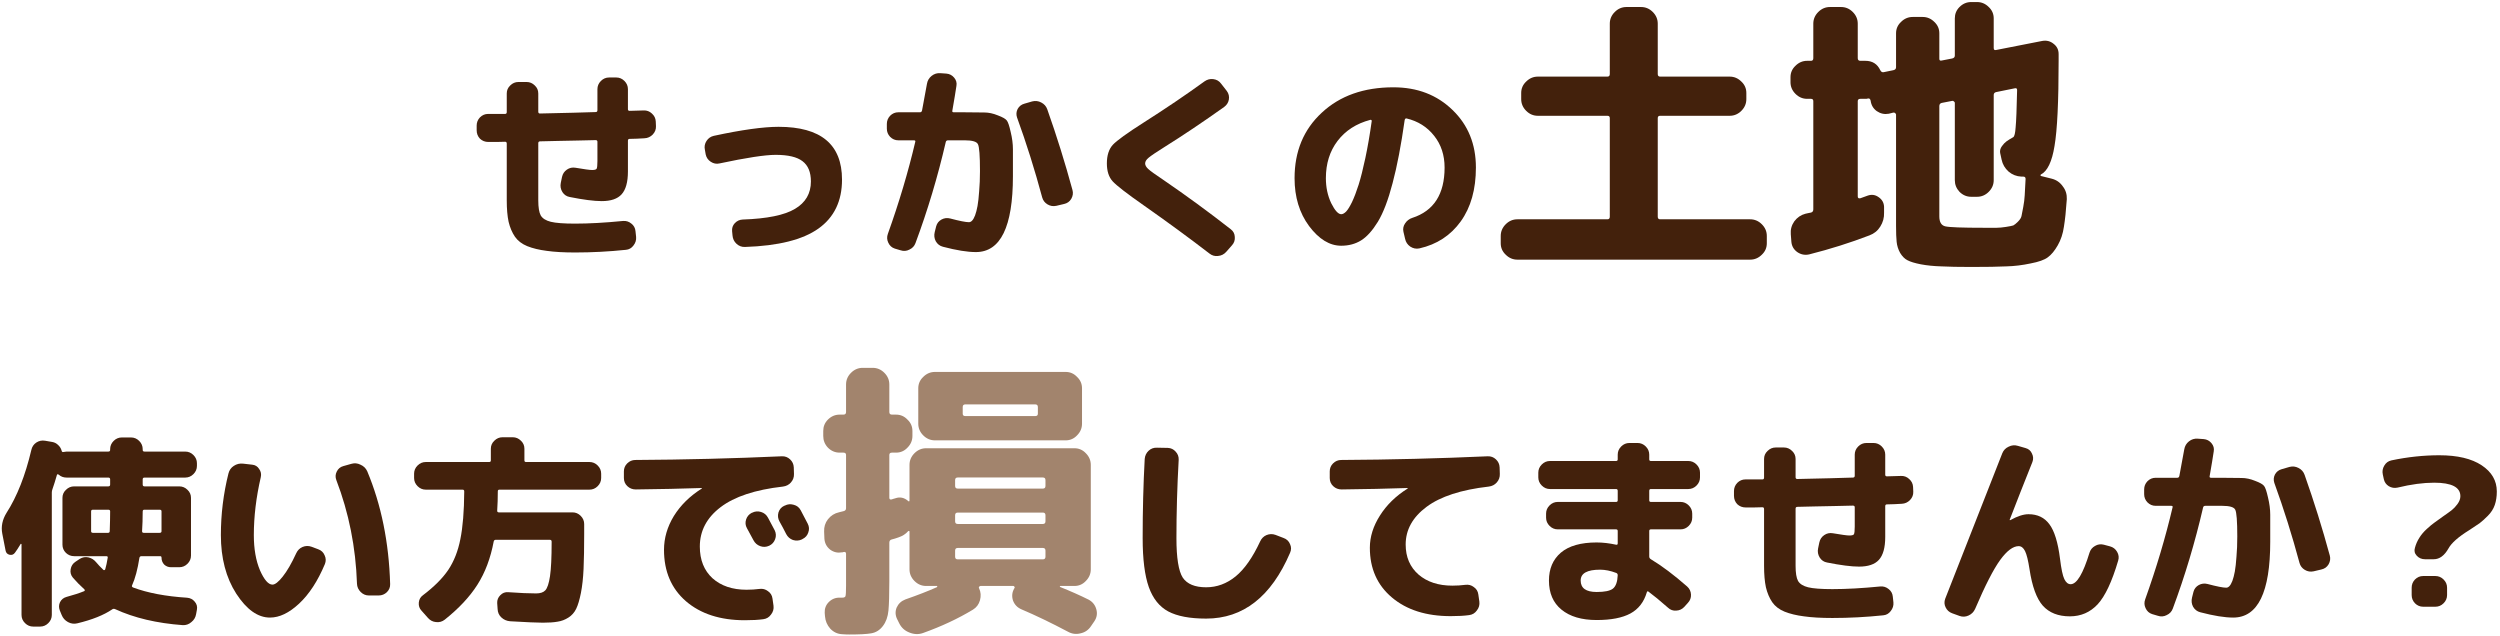
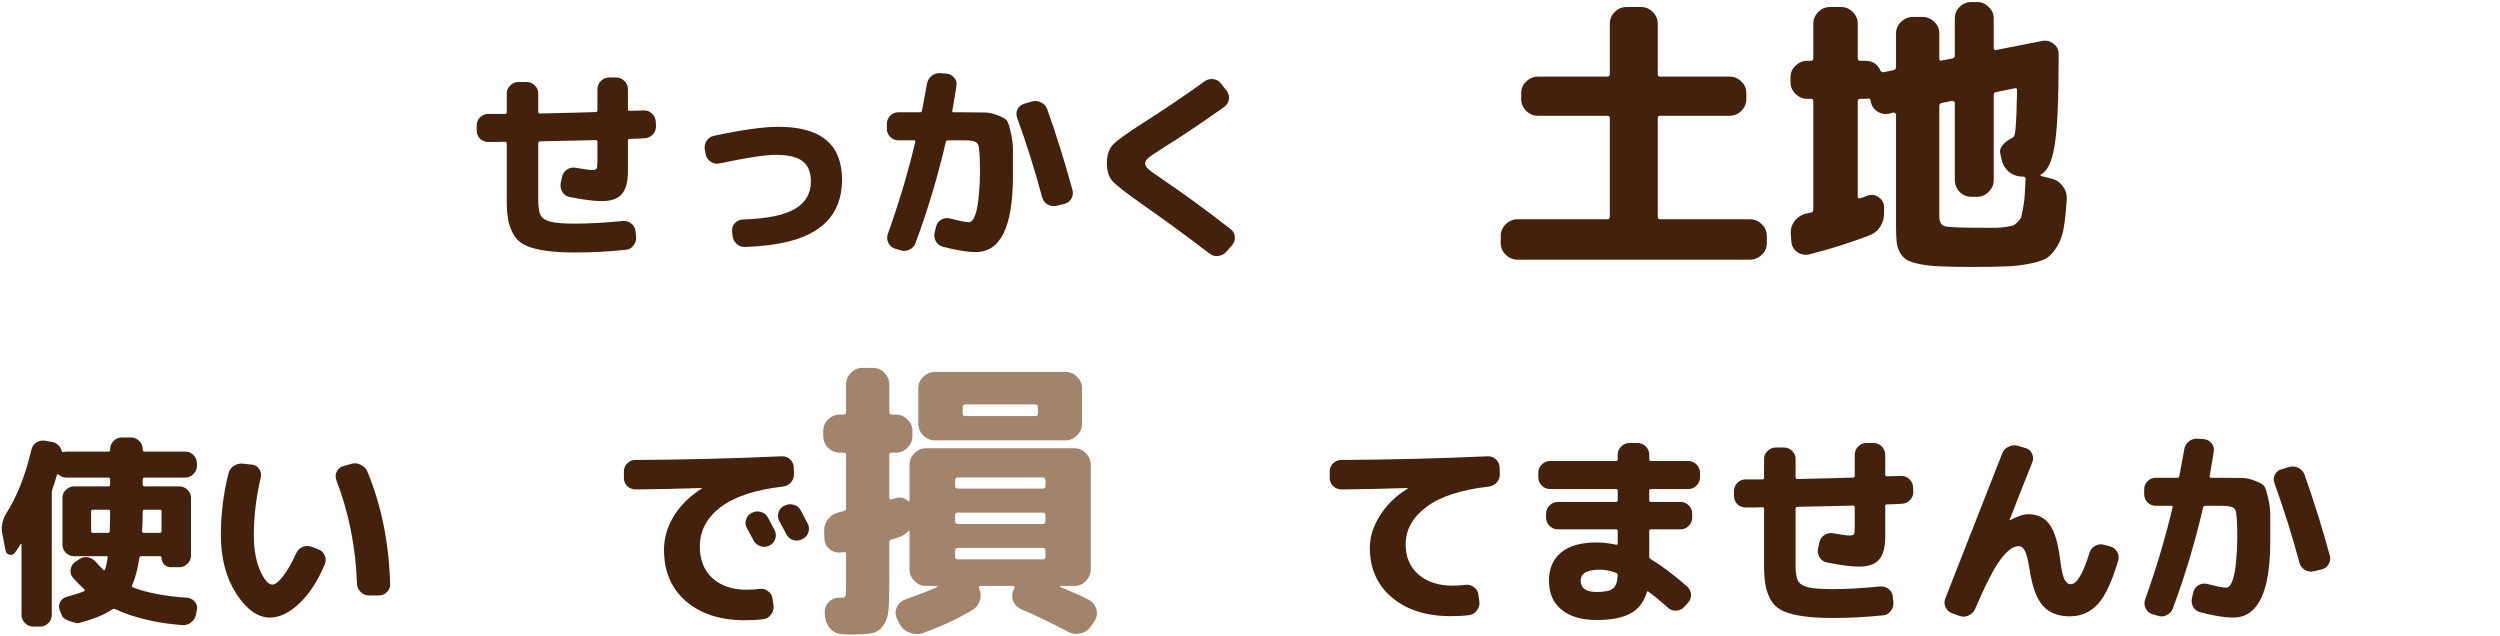
<svg xmlns="http://www.w3.org/2000/svg" width="684" height="174" viewBox="0 0 684 174" fill="none">
  <path d="M133.608 38.84C132.712 38.84 131.947 38.541 131.312 37.944C130.715 37.309 130.416 36.544 130.416 35.648V34.36C130.416 33.501 130.715 32.755 131.312 32.12C131.947 31.485 132.693 31.168 133.552 31.168H138.2C138.499 31.168 138.648 31 138.648 30.664V25.568C138.648 24.709 138.965 23.981 139.6 23.384C140.235 22.749 140.981 22.432 141.84 22.432H144.08C144.939 22.432 145.685 22.749 146.32 23.384C146.955 23.981 147.272 24.709 147.272 25.568V30.552C147.272 30.888 147.421 31.056 147.72 31.056C154.664 30.907 159.741 30.776 162.952 30.664C163.288 30.664 163.456 30.496 163.456 30.16V24.392C163.456 23.533 163.773 22.787 164.408 22.152C165.043 21.517 165.789 21.2 166.648 21.2H168.608C169.467 21.2 170.213 21.517 170.848 22.152C171.483 22.787 171.8 23.533 171.8 24.392V29.88C171.8 30.179 171.949 30.328 172.248 30.328C172.696 30.291 173.349 30.272 174.208 30.272C175.067 30.272 175.701 30.253 176.112 30.216C176.971 30.179 177.717 30.459 178.352 31.056C179.024 31.653 179.379 32.381 179.416 33.24L179.472 34.528C179.509 35.387 179.211 36.152 178.576 36.824C177.941 37.459 177.195 37.795 176.336 37.832C175.851 37.869 175.16 37.907 174.264 37.944C173.368 37.981 172.696 38 172.248 38C171.949 38 171.8 38.168 171.8 38.504V46.904C171.8 49.816 171.221 51.907 170.064 53.176C168.944 54.408 167.133 55.024 164.632 55.024C162.541 55.024 159.629 54.651 155.896 53.904C155.037 53.755 154.365 53.307 153.88 52.56C153.395 51.776 153.245 50.936 153.432 50.04L153.768 48.416C153.955 47.557 154.403 46.885 155.112 46.4C155.821 45.915 156.605 45.747 157.464 45.896C159.853 46.307 161.365 46.512 162 46.512C162.672 46.512 163.083 46.4 163.232 46.176C163.381 45.915 163.456 45.224 163.456 44.104V38.784C163.456 38.485 163.288 38.336 162.952 38.336C161.459 38.373 159.853 38.411 158.136 38.448C156.456 38.485 154.589 38.523 152.536 38.56C150.483 38.597 148.896 38.635 147.776 38.672C147.44 38.672 147.272 38.84 147.272 39.176V54.8C147.272 56.741 147.496 58.123 147.944 58.944C148.429 59.765 149.344 60.344 150.688 60.68C152.032 61.016 154.253 61.184 157.352 61.184C161.16 61.184 165.528 60.941 170.456 60.456C171.315 60.381 172.08 60.624 172.752 61.184C173.424 61.707 173.797 62.397 173.872 63.256L174.04 64.824C174.115 65.683 173.872 66.467 173.312 67.176C172.789 67.885 172.099 68.277 171.24 68.352C166.573 68.837 161.944 69.08 157.352 69.08C154.253 69.08 151.659 68.931 149.568 68.632C147.515 68.371 145.741 67.941 144.248 67.344C142.792 66.747 141.672 65.888 140.888 64.768C140.104 63.611 139.525 62.248 139.152 60.68C138.816 59.112 138.648 57.152 138.648 54.8V39.288C138.648 38.952 138.499 38.784 138.2 38.784C137.677 38.784 136.912 38.803 135.904 38.84C134.896 38.84 134.131 38.84 133.608 38.84Z" fill="#43210C" />
  <path d="M193.08 42.256L192.856 40.968C192.669 40.109 192.819 39.307 193.304 38.56C193.789 37.813 194.461 37.347 195.32 37.16C202.936 35.517 208.835 34.696 213.016 34.696C224.589 34.696 230.376 39.512 230.376 49.144C230.376 55.005 228.229 59.467 223.936 62.528C219.643 65.589 212.941 67.269 203.832 67.568C202.936 67.605 202.152 67.307 201.48 66.672C200.845 66.075 200.491 65.328 200.416 64.432L200.304 63.256C200.229 62.397 200.472 61.669 201.032 61.072C201.629 60.437 202.357 60.101 203.216 60.064C209.861 59.84 214.621 58.869 217.496 57.152C220.408 55.435 221.864 52.933 221.864 49.648C221.864 47.109 221.099 45.261 219.568 44.104C218.075 42.947 215.629 42.368 212.232 42.368C209.32 42.368 204.187 43.152 196.832 44.72C196.011 44.907 195.227 44.757 194.48 44.272C193.733 43.787 193.267 43.115 193.08 42.256Z" fill="#43210C" />
  <path d="M245.776 38.392C244.917 38.392 244.171 38.075 243.536 37.44C242.939 36.805 242.64 36.059 242.64 35.2V33.912C242.64 33.053 242.939 32.307 243.536 31.672C244.171 31.037 244.917 30.72 245.776 30.72H251.712C252.011 30.72 252.197 30.552 252.272 30.216C252.384 29.731 252.832 27.304 253.616 22.936C253.765 22.04 254.195 21.312 254.904 20.752C255.613 20.192 256.416 19.949 257.312 20.024L258.936 20.136C259.795 20.211 260.504 20.584 261.064 21.256C261.624 21.928 261.829 22.675 261.68 23.496C261.456 25.027 261.083 27.285 260.56 30.272C260.485 30.571 260.616 30.72 260.952 30.72H263.64C266.253 30.72 268.139 30.739 269.296 30.776C270.491 30.776 271.723 31.037 272.992 31.56C274.299 32.045 275.12 32.512 275.456 32.96C275.792 33.371 276.147 34.416 276.52 36.096C276.931 37.776 277.136 39.363 277.136 40.856C277.136 42.312 277.136 44.757 277.136 48.192C277.136 62.043 273.757 68.968 267 68.968C264.685 68.968 261.68 68.483 257.984 67.512C257.125 67.288 256.472 66.784 256.024 66C255.613 65.216 255.52 64.376 255.744 63.48L256.136 61.912C256.36 61.091 256.845 60.475 257.592 60.064C258.339 59.653 259.141 59.56 260 59.784C262.539 60.456 264.237 60.792 265.096 60.792C265.395 60.792 265.675 60.661 265.936 60.4C266.235 60.101 266.515 59.616 266.776 58.944C267.037 58.235 267.261 57.376 267.448 56.368C267.635 55.323 267.784 53.979 267.896 52.336C268.045 50.693 268.12 48.845 268.12 46.792C268.12 42.611 267.933 40.165 267.56 39.456C267.224 38.747 266.029 38.392 263.976 38.392H259.384C259.048 38.392 258.843 38.541 258.768 38.84C256.565 48.36 253.803 57.581 250.48 66.504C250.181 67.325 249.621 67.923 248.8 68.296C248.016 68.707 247.195 68.763 246.336 68.464L244.824 68.016C244.003 67.755 243.405 67.213 243.032 66.392C242.659 65.608 242.621 64.805 242.92 63.984C245.981 55.435 248.483 47.035 250.424 38.784C250.499 38.523 250.368 38.392 250.032 38.392H245.776ZM285.144 54.016C283.128 46.512 280.832 39.213 278.256 32.12C277.995 31.336 278.051 30.571 278.424 29.824C278.835 29.077 279.451 28.592 280.272 28.368L282.4 27.752C283.259 27.528 284.08 27.621 284.864 28.032C285.685 28.443 286.245 29.077 286.544 29.936C289.12 37.216 291.416 44.571 293.432 52C293.656 52.821 293.544 53.624 293.096 54.408C292.648 55.155 291.995 55.621 291.136 55.808L289.008 56.312C288.149 56.499 287.347 56.368 286.6 55.92C285.853 55.472 285.368 54.837 285.144 54.016Z" fill="#43210C" />
  <path d="M312.864 56.144C308.272 52.933 305.453 50.749 304.408 49.592C303.363 48.435 302.84 46.811 302.84 44.72C302.84 42.517 303.381 40.819 304.464 39.624C305.584 38.429 308.403 36.395 312.92 33.52C318.856 29.749 324.4 25.997 329.552 22.264C330.299 21.741 331.101 21.536 331.96 21.648C332.856 21.76 333.565 22.171 334.088 22.88L335.656 24.896C336.179 25.605 336.365 26.389 336.216 27.248C336.067 28.069 335.637 28.741 334.928 29.264C329.216 33.333 323.765 36.992 318.576 40.24C316.373 41.621 314.936 42.592 314.264 43.152C313.629 43.675 313.312 44.197 313.312 44.72C313.312 45.205 313.592 45.709 314.152 46.232C314.712 46.755 316.056 47.725 318.184 49.144C324.568 53.512 330.765 58.048 336.776 62.752C337.448 63.275 337.803 63.965 337.84 64.824C337.915 65.683 337.672 66.429 337.112 67.064L335.488 68.912C334.891 69.584 334.144 69.957 333.248 70.032C332.389 70.144 331.605 69.92 330.896 69.36C325.52 65.216 319.509 60.811 312.864 56.144Z" fill="#43210C" />
-   <path d="M374.912 32.792C371.104 33.8 368.117 35.723 365.952 38.56C363.824 41.36 362.76 44.757 362.76 48.752C362.76 51.253 363.245 53.531 364.216 55.584C365.224 57.6 366.139 58.608 366.96 58.608C367.371 58.608 367.819 58.365 368.304 57.88C368.789 57.357 369.331 56.48 369.928 55.248C370.525 53.979 371.123 52.411 371.72 50.544C372.317 48.64 372.933 46.195 373.568 43.208C374.203 40.221 374.781 36.861 375.304 33.128C375.341 33.016 375.304 32.923 375.192 32.848C375.117 32.773 375.024 32.755 374.912 32.792ZM366.96 67.232C363.787 67.232 360.856 65.44 358.168 61.856C355.517 58.272 354.192 53.904 354.192 48.752C354.192 41.397 356.675 35.424 361.64 30.832C366.605 26.203 373.139 23.888 381.24 23.888C387.773 23.888 393.168 25.96 397.424 30.104C401.68 34.211 403.808 39.456 403.808 45.84C403.808 51.813 402.427 56.723 399.664 60.568C396.901 64.413 393.131 66.877 388.352 67.96C387.456 68.147 386.616 67.979 385.832 67.456C385.085 66.933 384.619 66.224 384.432 65.328L383.984 63.424C383.797 62.603 383.947 61.837 384.432 61.128C384.917 60.381 385.571 59.877 386.392 59.616C392.291 57.712 395.24 53.12 395.24 45.84C395.24 42.443 394.288 39.549 392.384 37.16C390.48 34.733 387.96 33.147 384.824 32.4C384.563 32.363 384.395 32.512 384.32 32.848C383.349 39.717 382.248 45.467 381.016 50.096C379.821 54.688 378.477 58.216 376.984 60.68C375.491 63.107 373.96 64.805 372.392 65.776C370.824 66.747 369.013 67.232 366.96 67.232Z" fill="#43210C" />
  <path d="M415.16 71.04C413.933 71.04 412.867 70.587 411.96 69.68C411.053 68.827 410.6 67.787 410.6 66.56V64.56C410.6 63.333 411.053 62.267 411.96 61.36C412.867 60.453 413.933 60 415.16 60H439.8C440.227 60 440.44 59.76 440.44 59.28V32.32C440.44 31.893 440.227 31.68 439.8 31.68H420.76C419.533 31.68 418.467 31.227 417.56 30.32C416.653 29.413 416.2 28.347 416.2 27.12V25.44C416.2 24.213 416.653 23.173 417.56 22.32C418.467 21.413 419.533 20.96 420.76 20.96H439.8C440.227 20.96 440.44 20.72 440.44 20.24V6.48C440.44 5.253 440.893 4.187 441.8 3.28C442.707 2.373 443.773 1.92 445 1.92H449C450.227 1.92 451.293 2.373 452.2 3.28C453.107 4.187 453.56 5.253 453.56 6.48V20.24C453.56 20.72 453.773 20.96 454.2 20.96H473.24C474.467 20.96 475.533 21.413 476.44 22.32C477.347 23.173 477.8 24.213 477.8 25.44V27.12C477.8 28.347 477.347 29.413 476.44 30.32C475.533 31.227 474.467 31.68 473.24 31.68H454.2C453.773 31.68 453.56 31.893 453.56 32.32V59.28C453.56 59.76 453.773 60 454.2 60H478.84C480.067 60 481.133 60.453 482.04 61.36C482.947 62.267 483.4 63.333 483.4 64.56V66.56C483.4 67.787 482.947 68.827 482.04 69.68C481.133 70.587 480.067 71.04 478.84 71.04H415.16Z" fill="#43210C" />
  <path d="M494.44 27.04C493.213 27.04 492.147 26.587 491.24 25.68C490.333 24.773 489.88 23.707 489.88 22.48V21.12C489.88 19.893 490.333 18.853 491.24 18C492.147 17.093 493.213 16.64 494.44 16.64H495.48C495.907 16.64 496.12 16.4 496.12 15.92V6.48C496.12 5.253 496.573 4.187 497.48 3.28C498.387 2.373 499.453 1.92 500.68 1.92H503.72C504.947 1.92 506.013 2.373 506.92 3.28C507.827 4.187 508.28 5.253 508.28 6.48V15.92C508.28 16.4 508.52 16.64 509 16.64H510.36C512.28 16.64 513.64 17.493 514.44 19.2C514.653 19.627 514.947 19.813 515.32 19.76L518.04 19.2C518.52 19.093 518.76 18.827 518.76 18.4V9.12C518.76 7.893 519.213 6.853 520.12 6C521.027 5.093 522.093 4.64 523.32 4.64H526.04C527.267 4.64 528.333 5.093 529.24 6C530.147 6.853 530.6 7.893 530.6 9.12V16.08C530.6 16.507 530.813 16.667 531.24 16.56L534.12 16C534.6 15.893 534.84 15.627 534.84 15.2V5.04C534.84 3.813 535.267 2.773 536.12 1.92C537.027 1.013 538.093 0.56 539.32 0.56H540.92C542.147 0.56 543.213 1.013 544.12 1.92C545.027 2.773 545.48 3.813 545.48 5.04V13.12C545.48 13.6 545.693 13.787 546.12 13.68L558.76 11.2C559.933 10.987 560.973 11.253 561.88 12C562.787 12.693 563.24 13.627 563.24 14.8V16.56C563.24 27.813 562.867 35.6 562.12 39.92C561.427 44.24 560.173 46.853 558.36 47.76C558.307 47.813 558.28 47.893 558.28 48C558.28 48.053 558.333 48.107 558.44 48.16L561.32 48.88C562.6 49.2 563.613 49.893 564.36 50.96C565.16 51.973 565.533 53.147 565.48 54.48C565.267 57.627 565 60.16 564.68 62.08C564.413 63.947 563.853 65.627 563 67.12C562.147 68.613 561.24 69.707 560.28 70.4C559.373 71.093 557.8 71.653 555.56 72.08C553.32 72.56 551.107 72.827 548.92 72.88C546.733 72.987 543.533 73.04 539.32 73.04C535.907 73.04 533.187 72.987 531.16 72.88C529.133 72.827 527.267 72.64 525.56 72.32C523.907 72 522.68 71.627 521.88 71.2C521.133 70.827 520.467 70.16 519.88 69.2C519.347 68.24 519.027 67.227 518.92 66.16C518.813 65.147 518.76 63.707 518.76 61.84V31.36C518.76 31.2 518.68 31.067 518.52 30.96C518.36 30.8 518.2 30.747 518.04 30.8L516.76 31.12C515.587 31.333 514.493 31.093 513.48 30.4C512.52 29.707 511.96 28.747 511.8 27.52C511.693 27.04 511.427 26.853 511 26.96C510.947 26.96 510.84 26.987 510.68 27.04C510.52 27.04 510.413 27.04 510.36 27.04H509C508.52 27.04 508.28 27.253 508.28 27.68V53.76C508.28 54.187 508.52 54.347 509 54.24C509.48 54.08 510.147 53.84 511 53.52C512.067 53.147 513.053 53.28 513.96 53.92C514.92 54.56 515.427 55.44 515.48 56.56V58.16C515.533 59.547 515.187 60.827 514.44 62C513.747 63.12 512.76 63.92 511.48 64.4C506.2 66.427 500.707 68.16 495 69.6C493.827 69.867 492.733 69.653 491.72 68.96C490.76 68.267 490.227 67.333 490.12 66.16L489.96 64.08C489.853 62.8 490.173 61.627 490.92 60.56C491.72 59.493 492.733 58.8 493.96 58.48C494.12 58.427 494.36 58.373 494.68 58.32C495.053 58.267 495.32 58.213 495.48 58.16C495.907 58.053 496.12 57.76 496.12 57.28V27.68C496.12 27.253 495.907 27.04 495.48 27.04H494.44ZM530.6 29.04V59.2C530.6 60.747 531.133 61.653 532.2 61.92C533.267 62.187 536.84 62.32 542.92 62.32C544.52 62.32 545.64 62.32 546.28 62.32C546.973 62.32 547.827 62.24 548.84 62.08C549.853 61.92 550.52 61.787 550.84 61.68C551.16 61.52 551.587 61.173 552.12 60.64C552.653 60.107 552.973 59.6 553.08 59.12C553.187 58.587 553.347 57.76 553.56 56.64C553.773 55.52 553.907 54.453 553.96 53.44C554.013 52.373 554.093 50.88 554.2 48.96C554.2 48.533 553.987 48.32 553.56 48.32H553.08C551.747 48.267 550.573 47.813 549.56 46.96C548.547 46.053 547.907 44.96 547.64 43.68L547.24 41.84C547.133 41.2 547.293 40.587 547.72 40C548.147 39.413 548.547 38.987 548.92 38.72C549.347 38.4 549.987 38 550.84 37.52C551.16 37.307 551.373 36.4 551.48 34.8C551.64 33.2 551.773 29.813 551.88 24.64C551.88 24.213 551.667 24.053 551.24 24.16L546.12 25.2C545.693 25.307 545.48 25.573 545.48 26V49.28C545.48 50.507 545.027 51.573 544.12 52.48C543.213 53.387 542.147 53.84 540.92 53.84H539.32C538.093 53.84 537.027 53.387 536.12 52.48C535.267 51.573 534.84 50.507 534.84 49.28V28.16C534.84 28 534.76 27.867 534.6 27.76C534.44 27.6 534.28 27.547 534.12 27.6L531.24 28.16C530.813 28.267 530.6 28.56 530.6 29.04Z" fill="#43210C" />
-   <path d="M1.52 150.6L0.624 146.008C0.251 144.067 0.643 142.163 1.8 140.296C4.675 135.816 6.933 130.085 8.576 123.104C8.763 122.245 9.211 121.573 9.92 121.088C10.667 120.603 11.469 120.435 12.328 120.584L14.288 120.92C14.923 121.032 15.464 121.312 15.912 121.76C16.397 122.208 16.715 122.731 16.864 123.328C16.939 123.627 17.107 123.739 17.368 123.664C17.741 123.589 18.021 123.552 18.208 123.552H29.632C29.968 123.552 30.136 123.403 30.136 123.104V122.88C30.136 122.021 30.453 121.275 31.088 120.64C31.723 120.005 32.469 119.688 33.328 119.688H35.848C36.707 119.688 37.453 120.005 38.088 120.64C38.723 121.275 39.04 122.021 39.04 122.88V123.104C39.04 123.403 39.208 123.552 39.544 123.552H50.688C51.547 123.552 52.293 123.869 52.928 124.504C53.563 125.139 53.88 125.885 53.88 126.744V127.472C53.88 128.331 53.563 129.077 52.928 129.712C52.293 130.347 51.547 130.664 50.688 130.664H39.544C39.208 130.664 39.04 130.832 39.04 131.168V132.568C39.04 132.904 39.208 133.072 39.544 133.072H49.064C49.923 133.072 50.669 133.389 51.304 134.024C51.939 134.621 52.256 135.349 52.256 136.208V152C52.256 152.859 51.939 153.605 51.304 154.24C50.669 154.875 49.923 155.192 49.064 155.192H46.768C46.059 155.192 45.443 154.949 44.92 154.464C44.435 153.941 44.192 153.307 44.192 152.56C44.192 152.299 44.061 152.168 43.8 152.168H38.704C38.405 152.168 38.219 152.317 38.144 152.616C37.659 155.752 36.987 158.272 36.128 160.176C36.016 160.4 36.109 160.587 36.408 160.736C40.403 162.229 45.331 163.163 51.192 163.536C52.051 163.611 52.741 163.965 53.264 164.6C53.824 165.235 54.029 165.963 53.88 166.784L53.656 168.016C53.507 168.912 53.077 169.64 52.368 170.2C51.696 170.797 50.912 171.077 50.016 171.04C42.885 170.517 36.725 169.061 31.536 166.672C31.2 166.523 30.92 166.541 30.696 166.728C28.381 168.296 25.208 169.565 21.176 170.536C20.28 170.76 19.421 170.648 18.6 170.2C17.779 169.752 17.2 169.099 16.864 168.24L16.36 167.008C16.061 166.224 16.08 165.477 16.416 164.768C16.789 164.021 17.387 163.536 18.208 163.312C20.149 162.789 21.755 162.267 23.024 161.744C23.136 161.707 23.192 161.632 23.192 161.52C23.192 161.408 23.155 161.315 23.08 161.24C21.885 160.157 20.84 159.093 19.944 158.048C19.384 157.376 19.179 156.611 19.328 155.752C19.477 154.856 19.925 154.165 20.672 153.68L21.848 152.896C22.595 152.448 23.379 152.317 24.2 152.504C25.021 152.691 25.712 153.12 26.272 153.792C26.795 154.427 27.467 155.136 28.288 155.92C28.363 155.995 28.456 156.013 28.568 155.976C28.68 155.939 28.755 155.864 28.792 155.752C29.053 154.856 29.277 153.811 29.464 152.616C29.539 152.317 29.408 152.168 29.072 152.168H24.928H20.28C19.421 152.168 18.675 151.869 18.04 151.272C17.405 150.637 17.088 149.891 17.088 149.032V136.208C17.088 135.349 17.405 134.621 18.04 134.024C18.675 133.389 19.421 133.072 20.28 133.072H29.632C29.968 133.072 30.136 132.904 30.136 132.568V131.168C30.136 130.832 29.968 130.664 29.632 130.664H18.208C17.387 130.664 16.677 130.403 16.08 129.88C15.819 129.693 15.651 129.712 15.576 129.936C15.128 131.504 14.717 132.811 14.344 133.856C14.232 134.155 14.176 134.453 14.176 134.752V168.24C14.176 169.099 13.859 169.845 13.224 170.48C12.589 171.115 11.843 171.432 10.984 171.432H9.08C8.221 171.432 7.475 171.115 6.84 170.48C6.205 169.845 5.888 169.099 5.888 168.24V148.92C5.888 148.845 5.851 148.808 5.776 148.808C5.739 148.771 5.701 148.771 5.664 148.808C4.992 149.928 4.469 150.731 4.096 151.216C3.723 151.739 3.219 151.925 2.584 151.776C1.987 151.627 1.632 151.235 1.52 150.6ZM25.432 145.784H29.576C29.875 145.784 30.024 145.616 30.024 145.28C30.099 143.115 30.136 141.323 30.136 139.904C30.136 139.605 29.968 139.456 29.632 139.456H25.432C25.096 139.456 24.928 139.605 24.928 139.904V145.336C24.928 145.635 25.096 145.784 25.432 145.784ZM44.192 139.904C44.192 139.605 44.024 139.456 43.688 139.456H39.488C39.189 139.456 39.04 139.624 39.04 139.96C39.04 141.864 38.984 143.656 38.872 145.336C38.872 145.635 39.021 145.784 39.32 145.784H43.688C44.024 145.784 44.192 145.635 44.192 145.336V139.904Z" fill="#43210C" />
+   <path d="M1.52 150.6L0.624 146.008C0.251 144.067 0.643 142.163 1.8 140.296C4.675 135.816 6.933 130.085 8.576 123.104C8.763 122.245 9.211 121.573 9.92 121.088C10.667 120.603 11.469 120.435 12.328 120.584L14.288 120.92C14.923 121.032 15.464 121.312 15.912 121.76C16.397 122.208 16.715 122.731 16.864 123.328C16.939 123.627 17.107 123.739 17.368 123.664C17.741 123.589 18.021 123.552 18.208 123.552H29.632C29.968 123.552 30.136 123.403 30.136 123.104V122.88C30.136 122.021 30.453 121.275 31.088 120.64C31.723 120.005 32.469 119.688 33.328 119.688H35.848C36.707 119.688 37.453 120.005 38.088 120.64C38.723 121.275 39.04 122.021 39.04 122.88V123.104C39.04 123.403 39.208 123.552 39.544 123.552H50.688C51.547 123.552 52.293 123.869 52.928 124.504C53.563 125.139 53.88 125.885 53.88 126.744V127.472C53.88 128.331 53.563 129.077 52.928 129.712C52.293 130.347 51.547 130.664 50.688 130.664H39.544C39.208 130.664 39.04 130.832 39.04 131.168V132.568C39.04 132.904 39.208 133.072 39.544 133.072H49.064C49.923 133.072 50.669 133.389 51.304 134.024C51.939 134.621 52.256 135.349 52.256 136.208V152C52.256 152.859 51.939 153.605 51.304 154.24C50.669 154.875 49.923 155.192 49.064 155.192H46.768C46.059 155.192 45.443 154.949 44.92 154.464C44.435 153.941 44.192 153.307 44.192 152.56C44.192 152.299 44.061 152.168 43.8 152.168H38.704C38.405 152.168 38.219 152.317 38.144 152.616C37.659 155.752 36.987 158.272 36.128 160.176C36.016 160.4 36.109 160.587 36.408 160.736C40.403 162.229 45.331 163.163 51.192 163.536C52.051 163.611 52.741 163.965 53.264 164.6C53.824 165.235 54.029 165.963 53.88 166.784L53.656 168.016C53.507 168.912 53.077 169.64 52.368 170.2C51.696 170.797 50.912 171.077 50.016 171.04C42.885 170.517 36.725 169.061 31.536 166.672C31.2 166.523 30.92 166.541 30.696 166.728C28.381 168.296 25.208 169.565 21.176 170.536C17.779 169.752 17.2 169.099 16.864 168.24L16.36 167.008C16.061 166.224 16.08 165.477 16.416 164.768C16.789 164.021 17.387 163.536 18.208 163.312C20.149 162.789 21.755 162.267 23.024 161.744C23.136 161.707 23.192 161.632 23.192 161.52C23.192 161.408 23.155 161.315 23.08 161.24C21.885 160.157 20.84 159.093 19.944 158.048C19.384 157.376 19.179 156.611 19.328 155.752C19.477 154.856 19.925 154.165 20.672 153.68L21.848 152.896C22.595 152.448 23.379 152.317 24.2 152.504C25.021 152.691 25.712 153.12 26.272 153.792C26.795 154.427 27.467 155.136 28.288 155.92C28.363 155.995 28.456 156.013 28.568 155.976C28.68 155.939 28.755 155.864 28.792 155.752C29.053 154.856 29.277 153.811 29.464 152.616C29.539 152.317 29.408 152.168 29.072 152.168H24.928H20.28C19.421 152.168 18.675 151.869 18.04 151.272C17.405 150.637 17.088 149.891 17.088 149.032V136.208C17.088 135.349 17.405 134.621 18.04 134.024C18.675 133.389 19.421 133.072 20.28 133.072H29.632C29.968 133.072 30.136 132.904 30.136 132.568V131.168C30.136 130.832 29.968 130.664 29.632 130.664H18.208C17.387 130.664 16.677 130.403 16.08 129.88C15.819 129.693 15.651 129.712 15.576 129.936C15.128 131.504 14.717 132.811 14.344 133.856C14.232 134.155 14.176 134.453 14.176 134.752V168.24C14.176 169.099 13.859 169.845 13.224 170.48C12.589 171.115 11.843 171.432 10.984 171.432H9.08C8.221 171.432 7.475 171.115 6.84 170.48C6.205 169.845 5.888 169.099 5.888 168.24V148.92C5.888 148.845 5.851 148.808 5.776 148.808C5.739 148.771 5.701 148.771 5.664 148.808C4.992 149.928 4.469 150.731 4.096 151.216C3.723 151.739 3.219 151.925 2.584 151.776C1.987 151.627 1.632 151.235 1.52 150.6ZM25.432 145.784H29.576C29.875 145.784 30.024 145.616 30.024 145.28C30.099 143.115 30.136 141.323 30.136 139.904C30.136 139.605 29.968 139.456 29.632 139.456H25.432C25.096 139.456 24.928 139.605 24.928 139.904V145.336C24.928 145.635 25.096 145.784 25.432 145.784ZM44.192 139.904C44.192 139.605 44.024 139.456 43.688 139.456H39.488C39.189 139.456 39.04 139.624 39.04 139.96C39.04 141.864 38.984 143.656 38.872 145.336C38.872 145.635 39.021 145.784 39.32 145.784H43.688C44.024 145.784 44.192 145.635 44.192 145.336V139.904Z" fill="#43210C" />
  <path d="M97.672 159.728C97.336 149.76 95.451 140.296 92.016 131.336C91.717 130.552 91.755 129.787 92.128 129.04C92.501 128.256 93.099 127.752 93.92 127.528L96.104 126.912C96.963 126.651 97.803 126.725 98.624 127.136C99.483 127.509 100.099 128.107 100.472 128.928C104.317 138.112 106.408 148.397 106.744 159.784C106.781 160.643 106.483 161.389 105.848 162.024C105.213 162.621 104.467 162.92 103.608 162.92H100.92C100.061 162.92 99.315 162.603 98.68 161.968C98.045 161.333 97.709 160.587 97.672 159.728ZM73.872 168.968C70.549 168.968 67.469 166.784 64.632 162.416C61.832 158.048 60.432 152.709 60.432 146.4C60.432 140.688 61.123 135.069 62.504 129.544C62.728 128.648 63.213 127.957 63.96 127.472C64.744 126.949 65.603 126.744 66.536 126.856L69 127.136C69.821 127.211 70.456 127.603 70.904 128.312C71.389 128.984 71.539 129.731 71.352 130.552C70.083 136.04 69.448 141.323 69.448 146.4C69.448 150.171 70.008 153.381 71.128 156.032C72.285 158.645 73.424 159.952 74.544 159.952C75.253 159.952 76.187 159.224 77.344 157.768C78.539 156.275 79.771 154.147 81.04 151.384C81.413 150.563 81.992 149.984 82.776 149.648C83.597 149.312 84.419 149.293 85.24 149.592L87.032 150.264C87.891 150.563 88.488 151.123 88.824 151.944C89.197 152.728 89.216 153.531 88.88 154.352C86.939 158.981 84.587 162.584 81.824 165.16C79.099 167.699 76.448 168.968 73.872 168.968Z" fill="#43210C" />
-   <path d="M116.488 133.968C115.629 133.968 114.883 133.651 114.248 133.016C113.613 132.381 113.296 131.635 113.296 130.776V129.6C113.296 128.741 113.613 127.995 114.248 127.36C114.883 126.725 115.629 126.408 116.488 126.408H133.848C134.147 126.408 134.296 126.259 134.296 125.96V122.768C134.296 121.909 134.613 121.181 135.248 120.584C135.883 119.949 136.629 119.632 137.488 119.632H140.288C141.147 119.632 141.893 119.949 142.528 120.584C143.163 121.181 143.48 121.909 143.48 122.768V125.96C143.48 126.259 143.629 126.408 143.928 126.408H161.288C162.147 126.408 162.893 126.725 163.528 127.36C164.163 127.995 164.48 128.741 164.48 129.6V130.776C164.48 131.635 164.163 132.381 163.528 133.016C162.893 133.651 162.147 133.968 161.288 133.968H136.648C136.349 133.968 136.2 134.117 136.2 134.416C136.2 136.283 136.144 138.056 136.032 139.736C136.032 140.035 136.181 140.184 136.48 140.184H156.64C157.499 140.184 158.245 140.501 158.88 141.136C159.515 141.771 159.832 142.517 159.832 143.376V146.176C159.832 149.947 159.776 153.101 159.664 155.64C159.552 158.141 159.309 160.344 158.936 162.248C158.563 164.115 158.133 165.552 157.648 166.56C157.163 167.568 156.453 168.371 155.52 168.968C154.587 169.565 153.597 169.939 152.552 170.088C151.544 170.275 150.2 170.368 148.52 170.368C146.989 170.368 144.003 170.237 139.56 169.976C138.627 169.901 137.824 169.547 137.152 168.912C136.517 168.315 136.181 167.549 136.144 166.616L136.032 164.992C135.995 164.171 136.275 163.461 136.872 162.864C137.469 162.229 138.197 161.949 139.056 162.024C142.192 162.248 144.731 162.36 146.672 162.36C147.829 162.36 148.669 162.08 149.192 161.52C149.752 160.923 150.181 159.635 150.48 157.656C150.779 155.64 150.928 152.541 150.928 148.36V148.192C150.928 147.856 150.76 147.688 150.424 147.688H135.64C135.341 147.688 135.155 147.837 135.08 148.136C134.221 152.728 132.728 156.685 130.6 160.008C128.509 163.293 125.541 166.467 121.696 169.528C120.987 170.088 120.184 170.312 119.288 170.2C118.429 170.125 117.701 169.752 117.104 169.08L115.312 167.064C114.752 166.467 114.509 165.739 114.584 164.88C114.659 164.021 115.032 163.349 115.704 162.864C118.765 160.549 121.08 158.235 122.648 155.92C124.216 153.568 125.317 150.768 125.952 147.52C126.624 144.235 126.979 139.885 127.016 134.472C127.016 134.136 126.867 133.968 126.568 133.968H116.488Z" fill="#43210C" />
  <path d="M205.752 140.296C206.536 139.885 207.357 139.811 208.216 140.072C209.075 140.333 209.709 140.856 210.12 141.64C210.531 142.387 211.147 143.544 211.968 145.112C212.341 145.896 212.379 146.699 212.08 147.52C211.781 148.341 211.24 148.939 210.456 149.312C209.635 149.685 208.813 149.723 207.992 149.424C207.171 149.125 206.555 148.584 206.144 147.8C205.957 147.464 205.36 146.363 204.352 144.496C203.941 143.749 203.867 142.965 204.128 142.144C204.389 141.323 204.912 140.707 205.696 140.296H205.752ZM219.08 139.624C220.312 141.976 220.947 143.189 220.984 143.264C221.395 144.048 221.451 144.851 221.152 145.672C220.891 146.493 220.368 147.091 219.584 147.464L219.416 147.576C218.632 147.949 217.811 148.005 216.952 147.744C216.131 147.445 215.515 146.904 215.104 146.12C214.917 145.747 214.619 145.168 214.208 144.384C213.797 143.6 213.48 143.021 213.256 142.648C212.845 141.901 212.752 141.099 212.976 140.24C213.237 139.381 213.76 138.765 214.544 138.392L214.712 138.336C215.496 137.925 216.317 137.851 217.176 138.112C218.035 138.336 218.669 138.84 219.08 139.624ZM173.944 133.912C173.048 133.912 172.283 133.613 171.648 133.016C171.013 132.419 170.696 131.672 170.696 130.776V128.984C170.696 128.125 170.995 127.397 171.592 126.8C172.227 126.165 172.973 125.848 173.832 125.848C187.272 125.773 200.637 125.437 213.928 124.84C214.787 124.803 215.533 125.083 216.168 125.68C216.803 126.277 217.139 127.005 217.176 127.864L217.232 129.656C217.269 130.552 216.989 131.336 216.392 132.008C215.832 132.643 215.104 133.016 214.208 133.128C206.629 133.987 200.936 135.872 197.128 138.784C193.357 141.659 191.472 145.243 191.472 149.536C191.472 153.195 192.629 156.088 194.944 158.216C197.296 160.307 200.395 161.352 204.24 161.352C205.472 161.352 206.667 161.277 207.824 161.128C208.683 161.016 209.448 161.221 210.12 161.744C210.829 162.229 211.24 162.901 211.352 163.76L211.632 165.72C211.744 166.616 211.52 167.419 210.96 168.128C210.437 168.875 209.728 169.304 208.832 169.416C207.488 169.603 205.808 169.696 203.792 169.696C197.072 169.696 191.696 167.96 187.664 164.488C183.669 161.016 181.672 156.331 181.672 150.432C181.672 147.221 182.568 144.141 184.36 141.192C186.189 138.243 188.728 135.741 191.976 133.688C192.013 133.688 192.032 133.651 192.032 133.576C192.032 133.539 192.013 133.52 191.976 133.52C186.525 133.707 180.515 133.837 173.944 133.912Z" fill="#43210C" />
  <path d="M229.72 123.84C228.493 123.84 227.427 123.387 226.52 122.48C225.667 121.573 225.24 120.507 225.24 119.28V117.92C225.24 116.693 225.667 115.653 226.52 114.8C227.427 113.893 228.493 113.44 229.72 113.44H230.76C231.24 113.44 231.48 113.2 231.48 112.72V105.2C231.48 103.973 231.933 102.907 232.84 102C233.747 101.093 234.813 100.64 236.04 100.64H238.76C239.987 100.64 241.053 101.093 241.96 102C242.867 102.907 243.32 103.973 243.32 105.2V112.72C243.32 113.2 243.56 113.44 244.04 113.44H245.16C246.387 113.44 247.427 113.893 248.28 114.8C249.187 115.653 249.64 116.693 249.64 117.92V119.28C249.64 120.507 249.187 121.573 248.28 122.48C247.427 123.387 246.387 123.84 245.16 123.84H244.04C243.56 123.84 243.32 124.053 243.32 124.48V136.16C243.32 136.587 243.533 136.747 243.96 136.64C244.067 136.587 244.227 136.533 244.44 136.48C244.707 136.427 244.893 136.373 245 136.32C246.227 135.893 247.373 136.133 248.44 137.04C248.707 137.307 248.84 137.227 248.84 136.8V127.2C248.84 125.973 249.293 124.907 250.2 124C251.107 123.093 252.173 122.64 253.4 122.64H293.96C295.187 122.64 296.227 123.093 297.08 124C297.987 124.907 298.44 125.973 298.44 127.2V155.76C298.44 156.987 297.987 158.053 297.08 158.96C296.227 159.867 295.187 160.32 293.96 160.32H290.12C290.013 160.373 289.96 160.453 289.96 160.56C292.893 161.733 295.533 162.907 297.88 164.08C298.947 164.667 299.64 165.547 299.96 166.72C300.28 167.893 300.093 168.987 299.4 170L298.52 171.28C297.827 172.347 296.867 173.013 295.64 173.28C294.413 173.6 293.24 173.44 292.12 172.8C287.587 170.4 283.373 168.373 279.48 166.72C278.36 166.24 277.587 165.44 277.16 164.32C276.787 163.147 276.893 162.053 277.48 161.04L277.56 160.88C277.667 160.773 277.667 160.667 277.56 160.56C277.507 160.4 277.4 160.32 277.24 160.32H268.28C268.12 160.32 267.987 160.4 267.88 160.56C267.773 160.72 267.773 160.853 267.88 160.96C268.36 161.973 268.44 163.067 268.12 164.24C267.8 165.36 267.16 166.213 266.2 166.8C262.147 169.253 257.587 171.387 252.52 173.2C251.293 173.627 250.04 173.573 248.76 173.04C247.533 172.56 246.627 171.733 246.04 170.56L245.48 169.44C244.947 168.373 244.893 167.307 245.32 166.24C245.8 165.173 246.6 164.427 247.72 164C251.08 162.827 253.96 161.707 256.36 160.64C256.413 160.587 256.44 160.533 256.44 160.48C256.44 160.373 256.413 160.32 256.36 160.32H253.4C252.173 160.32 251.107 159.867 250.2 158.96C249.293 158.053 248.84 156.987 248.84 155.76V145.44C248.84 145.333 248.787 145.28 248.68 145.28C248.627 145.227 248.547 145.253 248.44 145.36C247.8 146.107 246.92 146.667 245.8 147.04C245.587 147.093 245.267 147.2 244.84 147.36C244.467 147.467 244.173 147.547 243.96 147.6C243.533 147.707 243.32 148 243.32 148.48V159.04C243.32 162.667 243.24 165.333 243.08 167.04C242.92 168.747 242.413 170.16 241.56 171.28C240.707 172.4 239.64 173.067 238.36 173.28C237.133 173.493 235.16 173.6 232.44 173.6C231.693 173.6 231.027 173.573 230.44 173.52C229.16 173.467 228.067 172.96 227.16 172C226.307 171.04 225.827 169.92 225.72 168.64L225.64 167.68C225.587 166.507 225.96 165.52 226.76 164.72C227.613 163.867 228.653 163.467 229.88 163.52H230.44C230.92 163.52 231.213 163.387 231.32 163.12C231.427 162.8 231.48 161.84 231.48 160.24V151.52C231.48 151.093 231.24 150.933 230.76 151.04C230.707 151.04 230.627 151.067 230.52 151.12C230.467 151.12 230.413 151.12 230.36 151.12C229.187 151.333 228.12 151.093 227.16 150.4C226.2 149.653 225.667 148.667 225.56 147.44L225.48 145.44C225.427 144.16 225.773 143.04 226.52 142.08C227.32 141.067 228.333 140.427 229.56 140.16C229.667 140.107 229.88 140.053 230.2 140C230.52 139.947 230.733 139.893 230.84 139.84C231.267 139.733 231.48 139.467 231.48 139.04V124.48C231.48 124.053 231.24 123.84 230.76 123.84H229.72ZM261.32 131.36V132.96C261.32 133.44 261.56 133.68 262.04 133.68H285.32C285.8 133.68 286.04 133.44 286.04 132.96V131.36C286.04 130.88 285.8 130.64 285.32 130.64H262.04C261.56 130.64 261.32 130.88 261.32 131.36ZM261.32 140.96V142.64C261.32 143.12 261.56 143.36 262.04 143.36H285.32C285.8 143.36 286.04 143.12 286.04 142.64V140.96C286.04 140.48 285.8 140.24 285.32 140.24H262.04C261.56 140.24 261.32 140.48 261.32 140.96ZM261.32 150.64V152.32C261.32 152.8 261.56 153.04 262.04 153.04H285.32C285.8 153.04 286.04 152.8 286.04 152.32V150.64C286.04 150.16 285.8 149.92 285.32 149.92H262.04C261.56 149.92 261.32 150.16 261.32 150.64ZM291.56 101.76C292.787 101.76 293.827 102.213 294.68 103.12C295.587 103.973 296.04 105.013 296.04 106.24V115.92C296.04 117.147 295.587 118.213 294.68 119.12C293.827 120.027 292.787 120.48 291.56 120.48H263.4H255.8C254.573 120.48 253.507 120.027 252.6 119.12C251.693 118.213 251.24 117.147 251.24 115.92V106.24C251.24 105.013 251.693 103.973 252.6 103.12C253.507 102.213 254.573 101.76 255.8 101.76H291.56ZM283.96 113.2V111.36C283.96 110.88 283.72 110.64 283.24 110.64H264.12C263.64 110.64 263.4 110.88 263.4 111.36V113.2C263.4 113.627 263.64 113.84 264.12 113.84H283.24C283.72 113.84 283.96 113.627 283.96 113.2Z" fill="#A2846D" />
-   <path d="M329.992 169.248C325.549 169.248 322.096 168.595 319.632 167.288C317.205 165.981 315.432 163.76 314.312 160.624C313.192 157.451 312.632 152.989 312.632 147.24C312.632 139.661 312.819 132.437 313.192 125.568C313.267 124.672 313.621 123.925 314.256 123.328C314.891 122.731 315.656 122.451 316.552 122.488L319.52 122.544C320.379 122.581 321.088 122.917 321.648 123.552C322.245 124.187 322.525 124.933 322.488 125.792C322.077 133.109 321.872 140.259 321.872 147.24C321.872 152.653 322.451 156.256 323.608 158.048C324.803 159.803 326.931 160.68 329.992 160.68C332.941 160.68 335.629 159.691 338.056 157.712C340.483 155.733 342.723 152.541 344.776 148.136C345.149 147.315 345.728 146.736 346.512 146.4C347.333 146.064 348.155 146.045 348.976 146.344L351.16 147.184C352.019 147.483 352.616 148.043 352.952 148.864C353.325 149.648 353.325 150.451 352.952 151.272C347.8 163.256 340.147 169.248 329.992 169.248Z" fill="#43210C" />
  <path d="M367.064 133.912C366.168 133.912 365.403 133.613 364.768 133.016C364.133 132.419 363.816 131.672 363.816 130.776V128.984C363.816 128.125 364.115 127.397 364.712 126.8C365.347 126.165 366.093 125.848 366.952 125.848C380.392 125.773 393.757 125.437 407.048 124.84C407.907 124.803 408.653 125.083 409.288 125.68C409.923 126.277 410.259 127.005 410.296 127.864L410.352 129.656C410.389 130.552 410.109 131.336 409.512 132.008C408.952 132.643 408.224 133.016 407.328 133.128C399.787 133.987 394.112 135.835 390.304 138.672C386.496 141.509 384.592 144.944 384.592 148.976C384.592 152.411 385.768 155.155 388.12 157.208C390.472 159.224 393.552 160.232 397.36 160.232C398.592 160.232 399.787 160.157 400.944 160.008C401.803 159.896 402.568 160.101 403.24 160.624C403.949 161.109 404.36 161.781 404.472 162.64L404.752 164.6C404.864 165.496 404.64 166.299 404.08 167.008C403.557 167.755 402.848 168.184 401.952 168.296C400.608 168.483 398.928 168.576 396.912 168.576C390.229 168.576 384.872 166.877 380.84 163.48C376.808 160.083 374.792 155.547 374.792 149.872C374.792 146.885 375.707 143.955 377.536 141.08C379.365 138.168 381.885 135.704 385.096 133.688C385.133 133.688 385.152 133.651 385.152 133.576C385.152 133.539 385.133 133.52 385.096 133.52C379.645 133.707 373.635 133.837 367.064 133.912Z" fill="#43210C" />
  <path d="M436.84 161.968C439.005 161.968 440.48 161.669 441.264 161.072C442.085 160.437 442.533 159.205 442.608 157.376C442.608 157.077 442.477 156.872 442.216 156.76C440.648 156.163 439.173 155.864 437.792 155.864C434.245 155.864 432.472 156.853 432.472 158.832C432.472 160.923 433.928 161.968 436.84 161.968ZM424.072 133.8C423.213 133.8 422.467 133.483 421.832 132.848C421.197 132.213 420.88 131.467 420.88 130.608V129.32C420.88 128.461 421.197 127.715 421.832 127.08C422.467 126.445 423.213 126.128 424.072 126.128H442.16C442.459 126.128 442.608 125.979 442.608 125.68V124.392C442.608 123.533 442.925 122.787 443.56 122.152C444.195 121.517 444.941 121.2 445.8 121.2H448.04C448.899 121.2 449.645 121.517 450.28 122.152C450.915 122.787 451.232 123.533 451.232 124.392V125.68C451.232 125.979 451.381 126.128 451.68 126.128H461.928C462.787 126.128 463.533 126.445 464.168 127.08C464.803 127.715 465.12 128.461 465.12 129.32V130.608C465.12 131.467 464.803 132.213 464.168 132.848C463.533 133.483 462.787 133.8 461.928 133.8H451.68C451.381 133.8 451.232 133.968 451.232 134.304V136.88C451.232 137.179 451.381 137.328 451.68 137.328H459.8C460.659 137.328 461.405 137.645 462.04 138.28C462.675 138.915 462.992 139.661 462.992 140.52V141.64C462.992 142.499 462.675 143.245 462.04 143.88C461.405 144.515 460.659 144.832 459.8 144.832H451.68C451.381 144.832 451.232 144.981 451.232 145.28V152.28C451.232 152.579 451.381 152.821 451.68 153.008C454.667 154.8 457.971 157.283 461.592 160.456C462.264 161.053 462.619 161.8 462.656 162.696C462.693 163.555 462.413 164.301 461.816 164.936L460.808 166.056C460.211 166.691 459.483 167.027 458.624 167.064C457.765 167.139 457.019 166.877 456.384 166.28C454.219 164.376 452.427 162.901 451.008 161.856C450.784 161.707 450.635 161.781 450.56 162.08C449.776 164.731 448.283 166.653 446.08 167.848C443.877 169.043 440.797 169.64 436.84 169.64C432.733 169.64 429.523 168.688 427.208 166.784C424.931 164.917 423.792 162.267 423.792 158.832C423.792 155.621 424.875 153.083 427.04 151.216C429.243 149.349 432.509 148.416 436.84 148.416C438.52 148.416 440.293 148.621 442.16 149.032C442.459 149.107 442.608 148.976 442.608 148.64V145.28C442.608 144.981 442.459 144.832 442.16 144.832H426.2C425.341 144.832 424.595 144.515 423.96 143.88C423.325 143.245 423.008 142.499 423.008 141.64V140.52C423.008 139.661 423.325 138.915 423.96 138.28C424.595 137.645 425.341 137.328 426.2 137.328H442.16C442.459 137.328 442.608 137.179 442.608 136.88V134.304C442.608 133.968 442.459 133.8 442.16 133.8H424.072Z" fill="#43210C" />
  <path d="M477.608 138.84C476.712 138.84 475.947 138.541 475.312 137.944C474.715 137.309 474.416 136.544 474.416 135.648V134.36C474.416 133.501 474.715 132.755 475.312 132.12C475.947 131.485 476.693 131.168 477.552 131.168H482.2C482.499 131.168 482.648 131 482.648 130.664V125.568C482.648 124.709 482.965 123.981 483.6 123.384C484.235 122.749 484.981 122.432 485.84 122.432H488.08C488.939 122.432 489.685 122.749 490.32 123.384C490.955 123.981 491.272 124.709 491.272 125.568V130.552C491.272 130.888 491.421 131.056 491.72 131.056C498.664 130.907 503.741 130.776 506.952 130.664C507.288 130.664 507.456 130.496 507.456 130.16V124.392C507.456 123.533 507.773 122.787 508.408 122.152C509.043 121.517 509.789 121.2 510.648 121.2H512.608C513.467 121.2 514.213 121.517 514.848 122.152C515.483 122.787 515.8 123.533 515.8 124.392V129.88C515.8 130.179 515.949 130.328 516.248 130.328C516.696 130.291 517.349 130.272 518.208 130.272C519.067 130.272 519.701 130.253 520.112 130.216C520.971 130.179 521.717 130.459 522.352 131.056C523.024 131.653 523.379 132.381 523.416 133.24L523.472 134.528C523.509 135.387 523.211 136.152 522.576 136.824C521.941 137.459 521.195 137.795 520.336 137.832C519.851 137.869 519.16 137.907 518.264 137.944C517.368 137.981 516.696 138 516.248 138C515.949 138 515.8 138.168 515.8 138.504V146.904C515.8 149.816 515.221 151.907 514.064 153.176C512.944 154.408 511.133 155.024 508.632 155.024C506.541 155.024 503.629 154.651 499.896 153.904C499.037 153.755 498.365 153.307 497.88 152.56C497.395 151.776 497.245 150.936 497.432 150.04L497.768 148.416C497.955 147.557 498.403 146.885 499.112 146.4C499.821 145.915 500.605 145.747 501.464 145.896C503.853 146.307 505.365 146.512 506 146.512C506.672 146.512 507.083 146.4 507.232 146.176C507.381 145.915 507.456 145.224 507.456 144.104V138.784C507.456 138.485 507.288 138.336 506.952 138.336C505.459 138.373 503.853 138.411 502.136 138.448C500.456 138.485 498.589 138.523 496.536 138.56C494.483 138.597 492.896 138.635 491.776 138.672C491.44 138.672 491.272 138.84 491.272 139.176V154.8C491.272 156.741 491.496 158.123 491.944 158.944C492.429 159.765 493.344 160.344 494.688 160.68C496.032 161.016 498.253 161.184 501.352 161.184C505.16 161.184 509.528 160.941 514.456 160.456C515.315 160.381 516.08 160.624 516.752 161.184C517.424 161.707 517.797 162.397 517.872 163.256L518.04 164.824C518.115 165.683 517.872 166.467 517.312 167.176C516.789 167.885 516.099 168.277 515.24 168.352C510.573 168.837 505.944 169.08 501.352 169.08C498.253 169.08 495.659 168.931 493.568 168.632C491.515 168.371 489.741 167.941 488.248 167.344C486.792 166.747 485.672 165.888 484.888 164.768C484.104 163.611 483.525 162.248 483.152 160.68C482.816 159.112 482.648 157.152 482.648 154.8V139.288C482.648 138.952 482.499 138.784 482.2 138.784C481.677 138.784 480.912 138.803 479.904 138.84C478.896 138.84 478.131 138.84 477.608 138.84Z" fill="#43210C" />
  <path d="M534.112 167.792C533.291 167.493 532.693 166.952 532.32 166.168C531.947 165.421 531.909 164.637 532.208 163.816C539.227 145.859 544.435 132.587 547.832 124C548.168 123.179 548.747 122.581 549.568 122.208C550.389 121.797 551.229 121.723 552.088 121.984L554.216 122.6C555.037 122.824 555.616 123.328 555.952 124.112C556.325 124.859 556.363 125.624 556.064 126.408C553.824 132.008 551.752 137.272 549.848 142.2C549.848 142.275 549.867 142.312 549.904 142.312H550.016C551.957 141.229 553.619 140.688 555 140.688C557.464 140.688 559.368 141.603 560.712 143.432C562.093 145.261 563.064 148.416 563.624 152.896C563.96 155.659 564.352 157.507 564.8 158.44C565.248 159.373 565.827 159.84 566.536 159.84C568.216 159.84 569.933 156.965 571.688 151.216C571.949 150.395 572.453 149.779 573.2 149.368C573.947 148.92 574.749 148.808 575.608 149.032L577.288 149.48C578.147 149.704 578.8 150.208 579.248 150.992C579.696 151.776 579.789 152.579 579.528 153.4C577.848 159.112 575.981 163.088 573.928 165.328C571.875 167.531 569.336 168.632 566.312 168.632C563.139 168.632 560.674 167.661 558.92 165.72C557.203 163.779 555.989 160.456 555.28 155.752C554.907 153.325 554.496 151.664 554.048 150.768C553.6 149.872 553.021 149.424 552.312 149.424C550.781 149.424 549.101 150.675 547.272 153.176C545.443 155.677 543.147 160.157 540.384 166.616C540.01 167.437 539.413 168.035 538.592 168.408C537.771 168.781 536.949 168.819 536.128 168.52L534.112 167.792Z" fill="#43210C" />
  <path d="M589.776 138.392C588.917 138.392 588.171 138.075 587.536 137.44C586.939 136.805 586.64 136.059 586.64 135.2V133.912C586.64 133.053 586.939 132.307 587.536 131.672C588.171 131.037 588.917 130.72 589.776 130.72H595.712C596.01 130.72 596.197 130.552 596.272 130.216C596.384 129.731 596.832 127.304 597.616 122.936C597.765 122.04 598.195 121.312 598.904 120.752C599.613 120.192 600.416 119.949 601.312 120.024L602.936 120.136C603.794 120.211 604.504 120.584 605.064 121.256C605.624 121.928 605.829 122.675 605.68 123.496C605.456 125.027 605.083 127.285 604.56 130.272C604.485 130.571 604.616 130.72 604.952 130.72H607.64C610.253 130.72 612.139 130.739 613.296 130.776C614.491 130.776 615.723 131.037 616.992 131.56C618.299 132.045 619.12 132.512 619.456 132.96C619.792 133.371 620.147 134.416 620.52 136.096C620.931 137.776 621.136 139.363 621.136 140.856C621.136 142.312 621.136 144.757 621.136 148.192C621.136 162.043 617.757 168.968 611 168.968C608.685 168.968 605.68 168.483 601.984 167.512C601.125 167.288 600.472 166.784 600.024 166C599.613 165.216 599.52 164.376 599.744 163.48L600.136 161.912C600.36 161.091 600.845 160.475 601.592 160.064C602.339 159.653 603.141 159.56 604 159.784C606.539 160.456 608.237 160.792 609.096 160.792C609.395 160.792 609.674 160.661 609.936 160.4C610.234 160.101 610.515 159.616 610.776 158.944C611.037 158.235 611.261 157.376 611.448 156.368C611.635 155.323 611.784 153.979 611.896 152.336C612.045 150.693 612.12 148.845 612.12 146.792C612.12 142.611 611.933 140.165 611.56 139.456C611.224 138.747 610.029 138.392 607.976 138.392H603.384C603.048 138.392 602.843 138.541 602.768 138.84C600.565 148.36 597.803 157.581 594.48 166.504C594.181 167.325 593.621 167.923 592.8 168.296C592.016 168.707 591.195 168.763 590.336 168.464L588.824 168.016C588.003 167.755 587.405 167.213 587.032 166.392C586.659 165.608 586.621 164.805 586.92 163.984C589.981 155.435 592.483 147.035 594.424 138.784C594.499 138.523 594.368 138.392 594.032 138.392H589.776ZM629.144 154.016C627.128 146.512 624.832 139.213 622.256 132.12C621.995 131.336 622.051 130.571 622.424 129.824C622.835 129.077 623.451 128.592 624.272 128.368L626.4 127.752C627.259 127.528 628.08 127.621 628.864 128.032C629.685 128.443 630.245 129.077 630.544 129.936C633.12 137.216 635.416 144.571 637.432 152C637.656 152.821 637.544 153.624 637.096 154.408C636.648 155.155 635.995 155.621 635.136 155.808L633.008 156.312C632.149 156.499 631.346 156.368 630.6 155.92C629.853 155.472 629.368 154.837 629.144 154.016Z" fill="#43210C" />
-   <path d="M652.216 131.112L651.936 129.824C651.749 128.965 651.88 128.163 652.328 127.416C652.776 126.632 653.429 126.147 654.288 125.96C658.731 125.027 663.099 124.56 667.392 124.56C672.357 124.56 676.221 125.475 678.984 127.304C681.747 129.133 683.128 131.523 683.128 134.472C683.128 135.853 682.941 137.085 682.568 138.168C682.195 139.251 681.56 140.24 680.664 141.136C679.805 141.995 679.059 142.667 678.424 143.152C677.789 143.6 676.837 144.235 675.568 145.056C672.619 146.885 670.733 148.547 669.912 150.04C668.792 152.019 667.448 153.008 665.88 153.008H663.472C662.576 153.008 661.829 152.691 661.232 152.056C660.635 151.421 660.467 150.693 660.728 149.872C660.989 148.901 661.381 148.005 661.904 147.184C662.427 146.325 663.117 145.504 663.976 144.72C664.835 143.936 665.507 143.376 665.992 143.04C666.515 142.667 667.317 142.088 668.4 141.304C669.483 140.557 670.285 139.979 670.808 139.568C671.368 139.12 671.891 138.56 672.376 137.888C672.898 137.179 673.16 136.469 673.16 135.76C673.16 133.296 670.771 132.064 665.992 132.064C663.005 132.064 659.664 132.512 655.968 133.408C655.109 133.595 654.307 133.464 653.56 133.016C652.851 132.568 652.403 131.933 652.216 131.112ZM666.328 157.6C667.187 157.6 667.933 157.917 668.568 158.552C669.203 159.187 669.52 159.933 669.52 160.792V162.808C669.52 163.667 669.203 164.413 668.568 165.048C667.933 165.683 667.187 166 666.328 166H662.968C662.109 166 661.363 165.683 660.728 165.048C660.131 164.413 659.832 163.667 659.832 162.808V160.792C659.832 159.933 660.131 159.187 660.728 158.552C661.363 157.917 662.109 157.6 662.968 157.6H666.328Z" fill="#43210C" />
</svg>